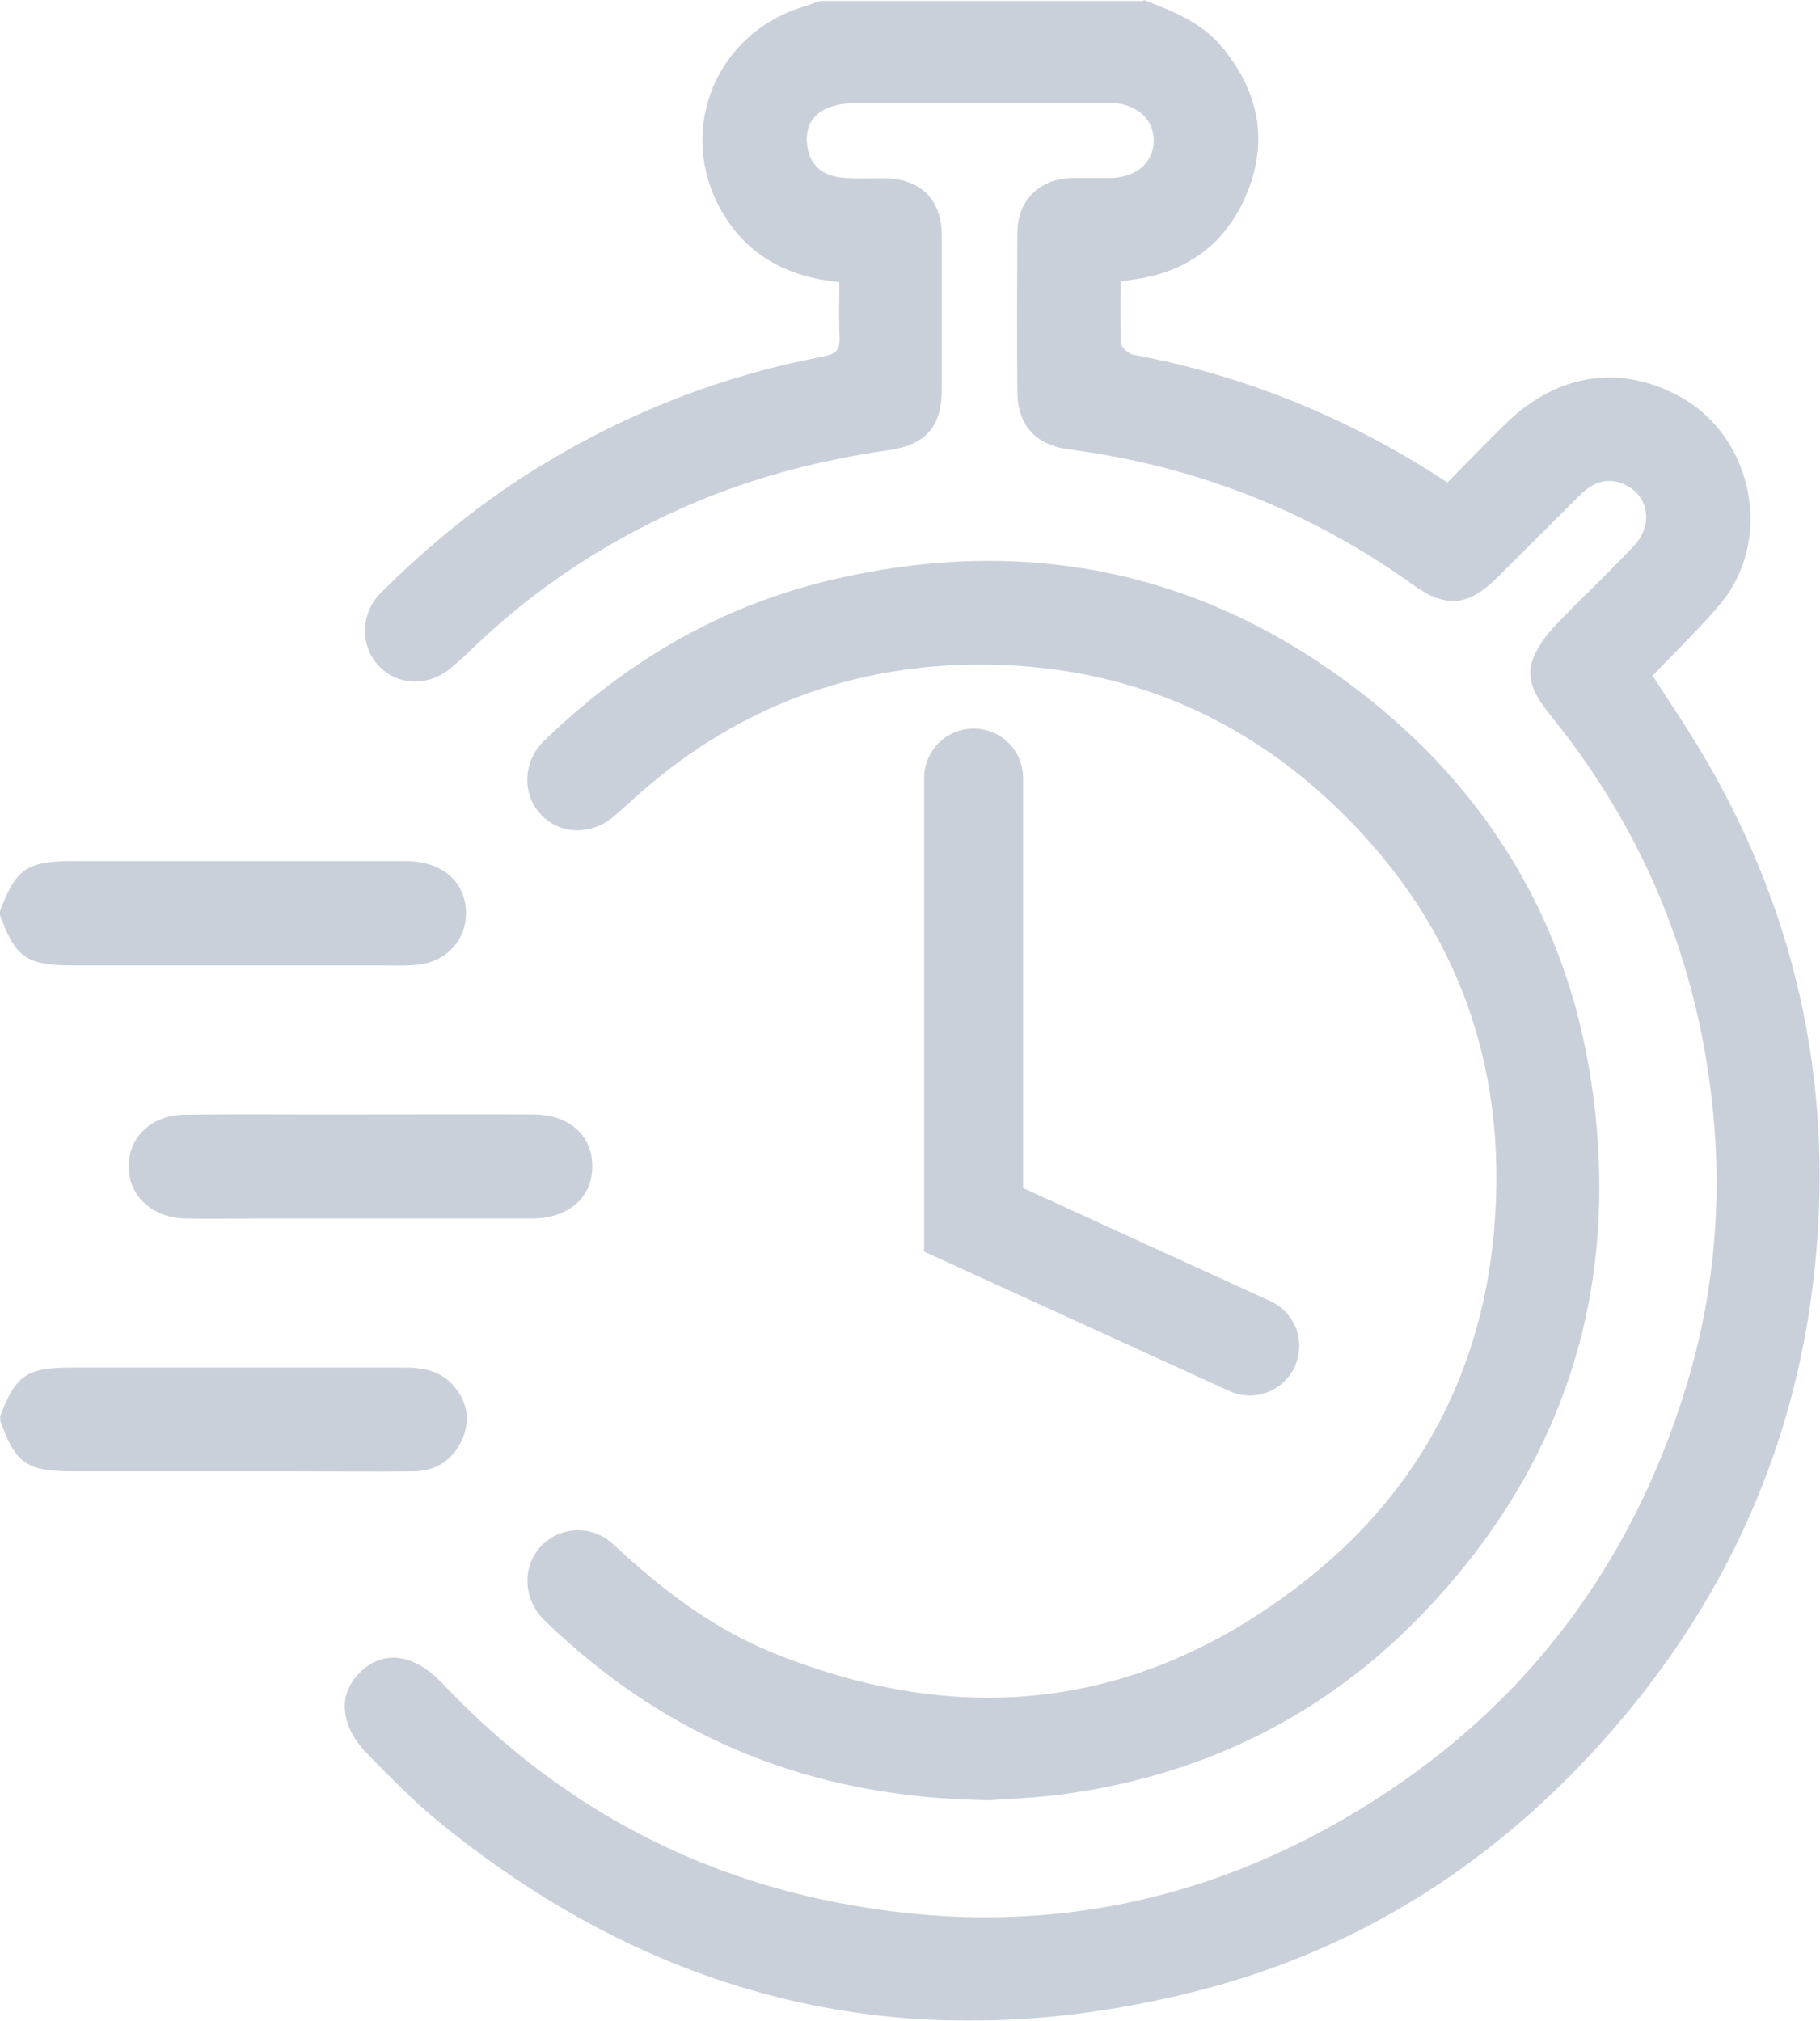
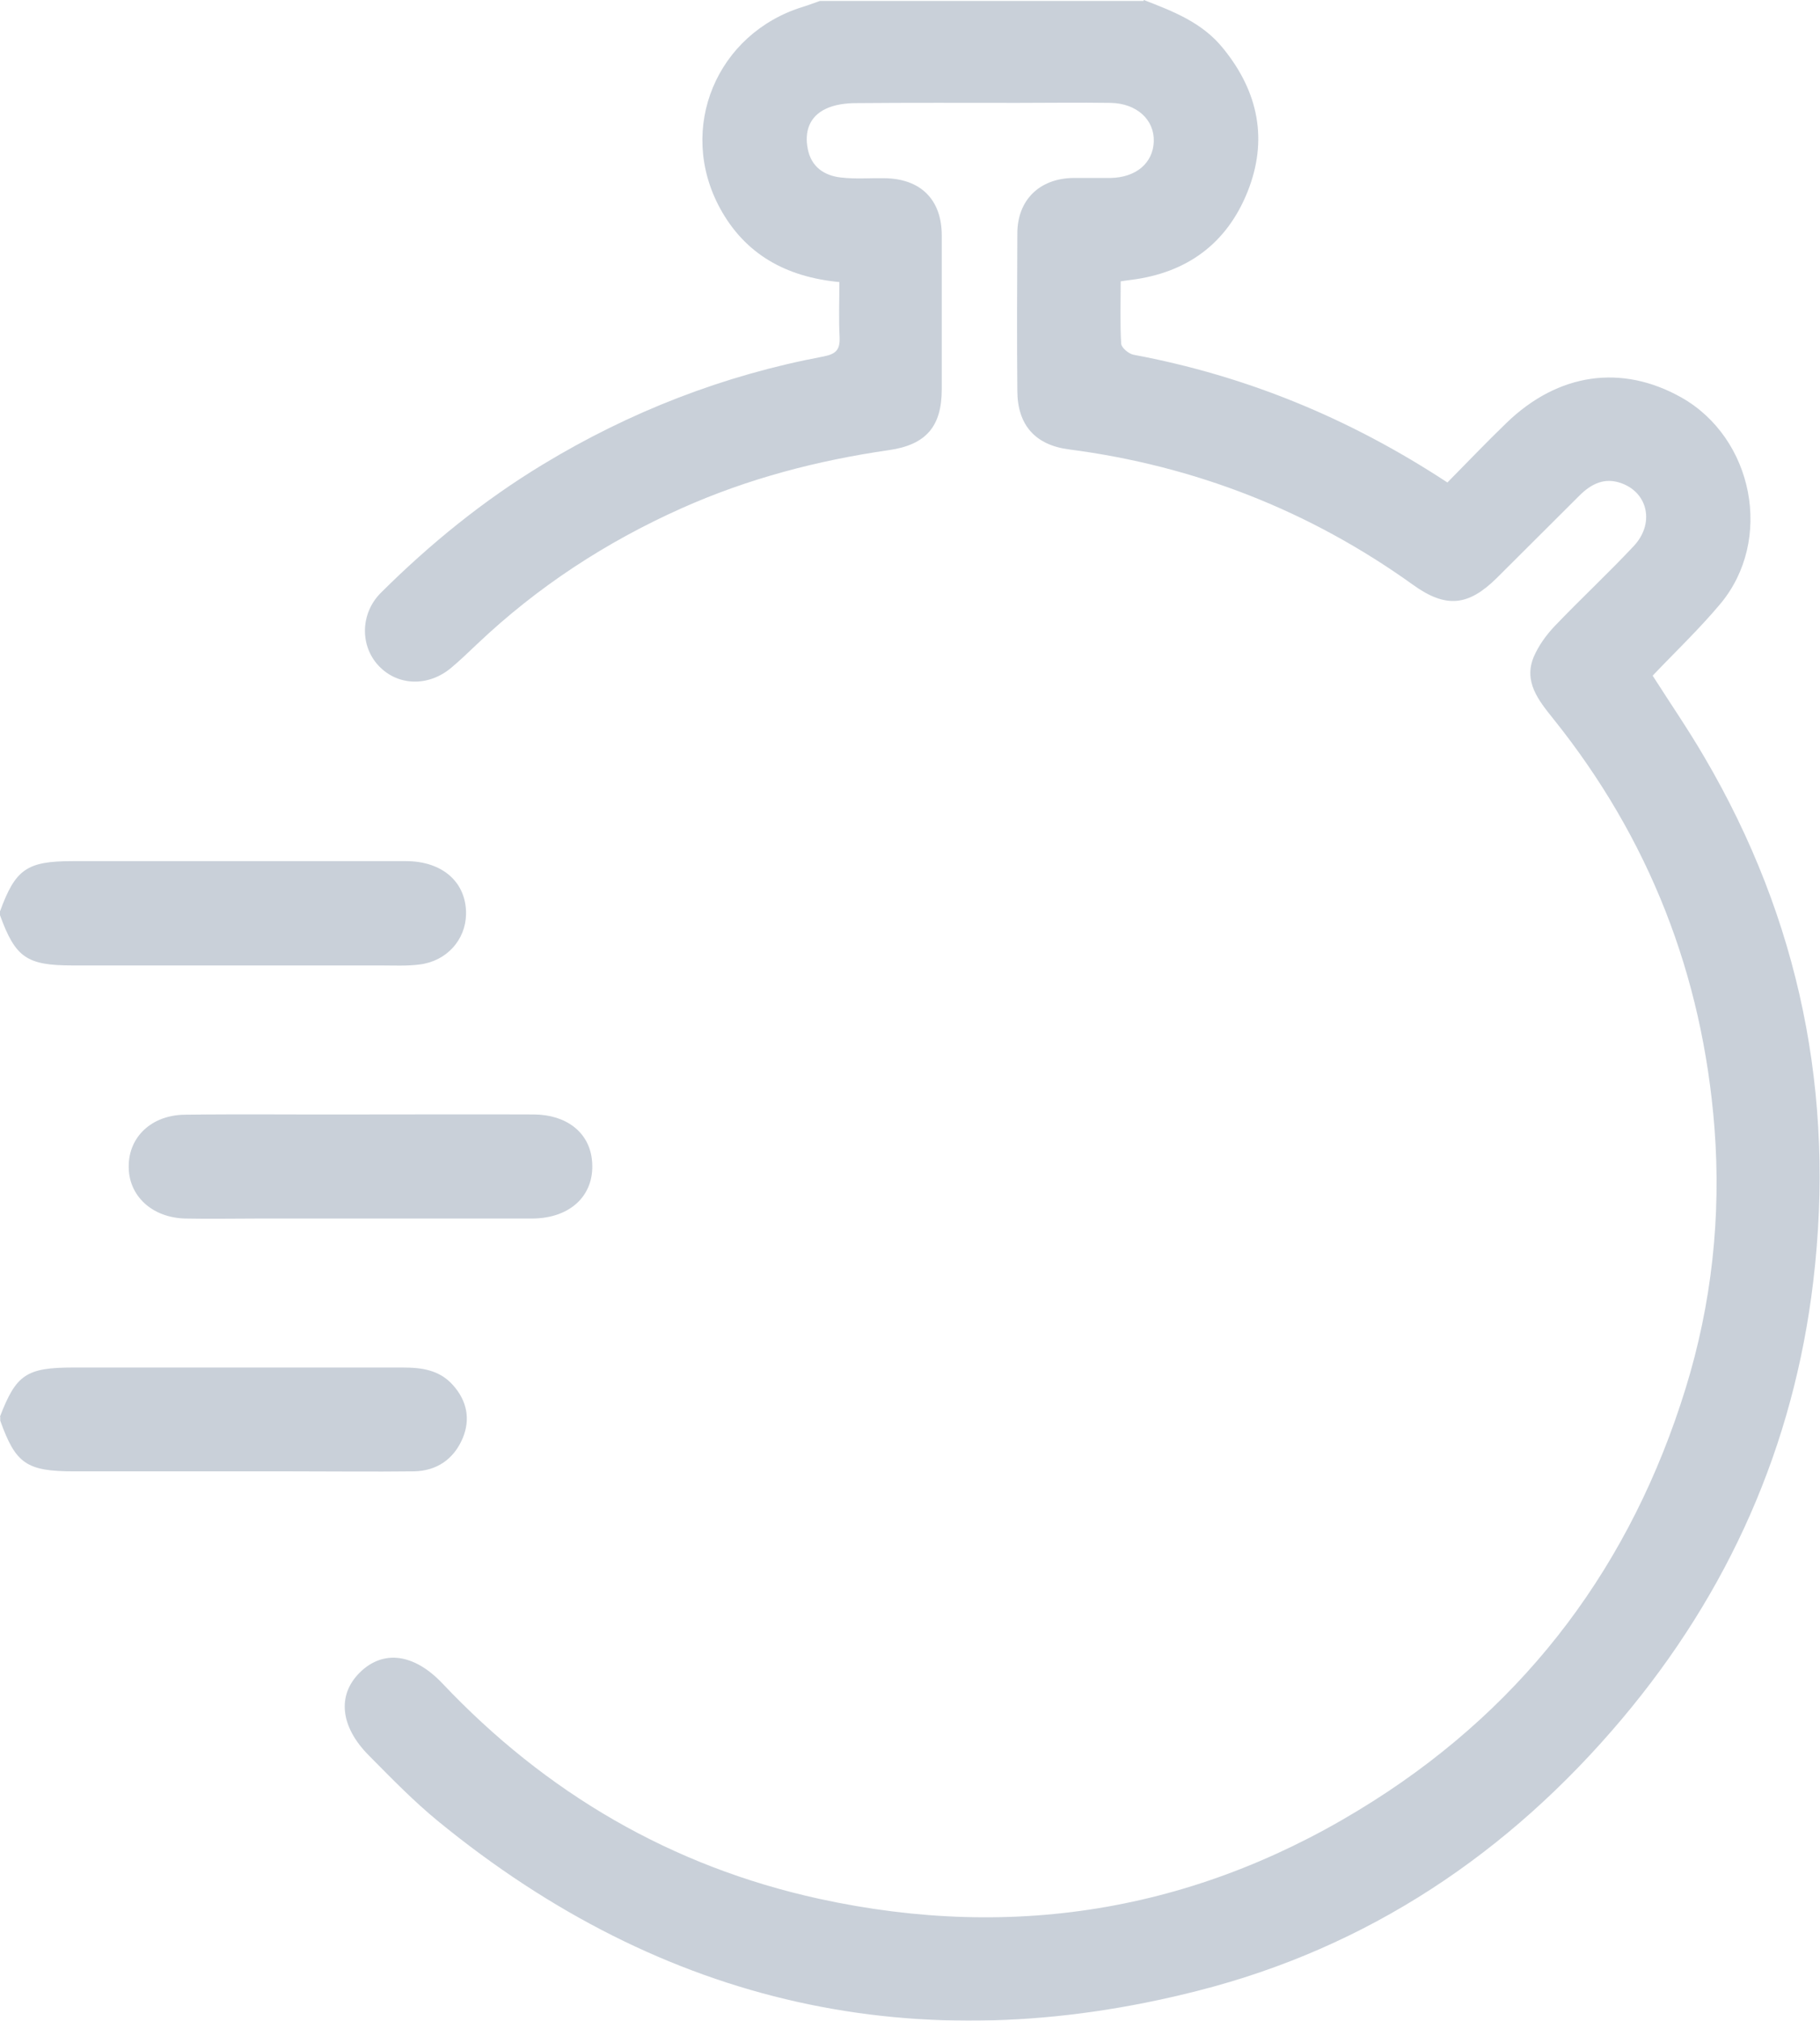
<svg xmlns="http://www.w3.org/2000/svg" id="Layer_2" data-name="Layer 2" viewBox="0 0 75.37 83.68">
  <defs>
    <style>
      .cls-1 {
        fill: #264569;
      }

      .cls-2 {
        opacity: .25;
      }
    </style>
  </defs>
  <g id="Layer_1-2" data-name="Layer 1">
    <g class="cls-2">
      <path class="cls-1" d="m47.37,0c1.21.47,2.42.93,3.28,2,1.47,1.8,1.87,3.81,1.01,5.95-.86,2.14-2.51,3.35-4.82,3.64-.11.01-.21.03-.43.06,0,.86-.03,1.72.02,2.58.01.17.31.42.51.46,4.66.87,8.95,2.63,13,5.29.81-.82,1.61-1.66,2.45-2.47,2.14-2.07,4.77-2.44,7.24-1.05,2.99,1.69,3.82,5.91,1.61,8.55-.87,1.04-1.86,1.98-2.8,2.97.72,1.13,1.47,2.22,2.14,3.37,3.95,6.73,5.43,14,4.51,21.72-.81,6.81-3.5,12.86-7.92,18.11-4.69,5.57-10.52,9.47-17.57,11.26-11.6,2.96-22.13.6-31.43-7-1.03-.84-1.96-1.8-2.9-2.75-1.19-1.2-1.31-2.5-.37-3.43.96-.95,2.24-.79,3.41.44,4.3,4.55,9.49,7.59,15.61,8.93,8.2,1.79,15.89.45,22.97-4.06,6.4-4.07,10.67-9.82,12.91-17.06,1.09-3.52,1.48-7.15,1.2-10.8-.49-6.32-2.7-11.99-6.68-16.95-.6-.75-1.24-1.53-.8-2.57.2-.46.51-.89.86-1.26,1.07-1.12,2.21-2.18,3.27-3.31.87-.92.61-2.19-.48-2.6-.71-.27-1.27.01-1.77.51-1.14,1.13-2.27,2.27-3.41,3.4-1.18,1.17-2.11,1.27-3.47.29-4.28-3.07-9.03-4.93-14.25-5.61-1.4-.18-2.13-1.01-2.14-2.41-.02-2.18-.01-4.36,0-6.53,0-1.39.92-2.28,2.31-2.3.52,0,1.03,0,1.55,0,1.06-.02,1.76-.62,1.79-1.51.03-.9-.7-1.58-1.79-1.6-1.28-.02-2.56,0-3.84,0-2.23,0-4.46-.01-6.7.01-.42,0-.89.06-1.26.24-.67.32-.88.94-.74,1.65.14.74.67,1.11,1.37,1.19.59.07,1.2.02,1.79.03,1.51.01,2.39.88,2.39,2.37,0,2.12,0,4.25,0,6.37,0,1.54-.65,2.3-2.19,2.52-2.97.43-5.84,1.18-8.59,2.41-3.13,1.4-5.96,3.25-8.45,5.61-.36.34-.71.68-1.08.99-.95.8-2.22.76-3.01-.08-.78-.83-.76-2.17.09-3.02,2.03-2.02,4.24-3.82,6.7-5.31,3.61-2.19,7.49-3.7,11.64-4.48.51-.1.68-.28.66-.79-.04-.75-.01-1.51-.01-2.29-2.21-.21-3.91-1.15-4.95-3.07-1.78-3.29-.14-7.23,3.45-8.33.23-.07.46-.16.69-.24,4.47,0,8.93,0,13.4,0Z" />
      <path class="cls-1" d="m0,37.74c.64-1.75,1.11-2.08,3.01-2.08,4.6,0,9.2,0,13.8,0,1.53,0,2.51.89,2.49,2.2-.02,1.06-.8,1.94-1.92,2.08-.54.07-1.09.04-1.63.04-4.25,0-8.49,0-12.74,0-1.9,0-2.37-.32-3.01-2.08v-.16Z" />
      <path class="cls-1" d="m0,58.66c.67-1.74,1.09-2.03,3.04-2.03,4.55,0,9.09,0,13.64,0,.79,0,1.52.1,2.08.73.58.65.73,1.41.4,2.2-.37.87-1.08,1.36-2.04,1.37-1.69.02-3.37,0-5.06,0-2.99,0-5.99,0-8.98,0-1.98,0-2.43-.31-3.07-2.1v-.16Z" />
-       <path class="cls-1" d="m41,74.55c-7.39-.08-13.42-2.57-18.45-7.45-.87-.84-.94-2.17-.2-3.01.78-.89,2.14-.99,3.07-.12,1.96,1.83,4.08,3.46,6.58,4.47,8.09,3.28,15.63,2.25,22.4-3.26,4.46-3.63,6.97-8.49,7.47-14.2.62-7-1.65-13.02-6.84-17.84-4.02-3.73-8.85-5.59-14.31-5.62-5.33-.03-10.08,1.72-14.12,5.24-.39.34-.77.7-1.16,1.03-.96.83-2.28.78-3.07-.09-.76-.84-.71-2.18.16-3.02,3.35-3.25,7.24-5.55,11.79-6.64,8.28-1.98,15.84-.35,22.47,4.98,5.21,4.19,8.33,9.71,9.19,16.37,1.08,8.29-1.33,15.5-7.13,21.5-4.08,4.22-9.13,6.67-14.97,7.43-1.08.14-2.17.17-2.88.23Z" />
      <path class="cls-1" d="m14.92,46.15c2.4,0,4.79-.01,7.19,0,1.35.01,2.27.74,2.4,1.85.17,1.43-.83,2.45-2.46,2.46-3.78,0-7.57,0-11.35,0-1.01,0-2.01.02-3.02,0-1.39-.03-2.37-.95-2.35-2.18.01-1.21.95-2.1,2.32-2.12,2.42-.03,4.85,0,7.27-.01Z" />
-       <path class="cls-1" d="m51.75,57.79c-.28,0-.57-.06-.85-.19l-12.63-5.77v-19.61c0-1.13.92-2.05,2.05-2.05s2.05.92,2.05,2.05v16.98l10.24,4.68c1.03.47,1.48,1.68,1.01,2.71-.34.75-1.09,1.2-1.86,1.2Z" />
    </g>
  </g>
</svg>